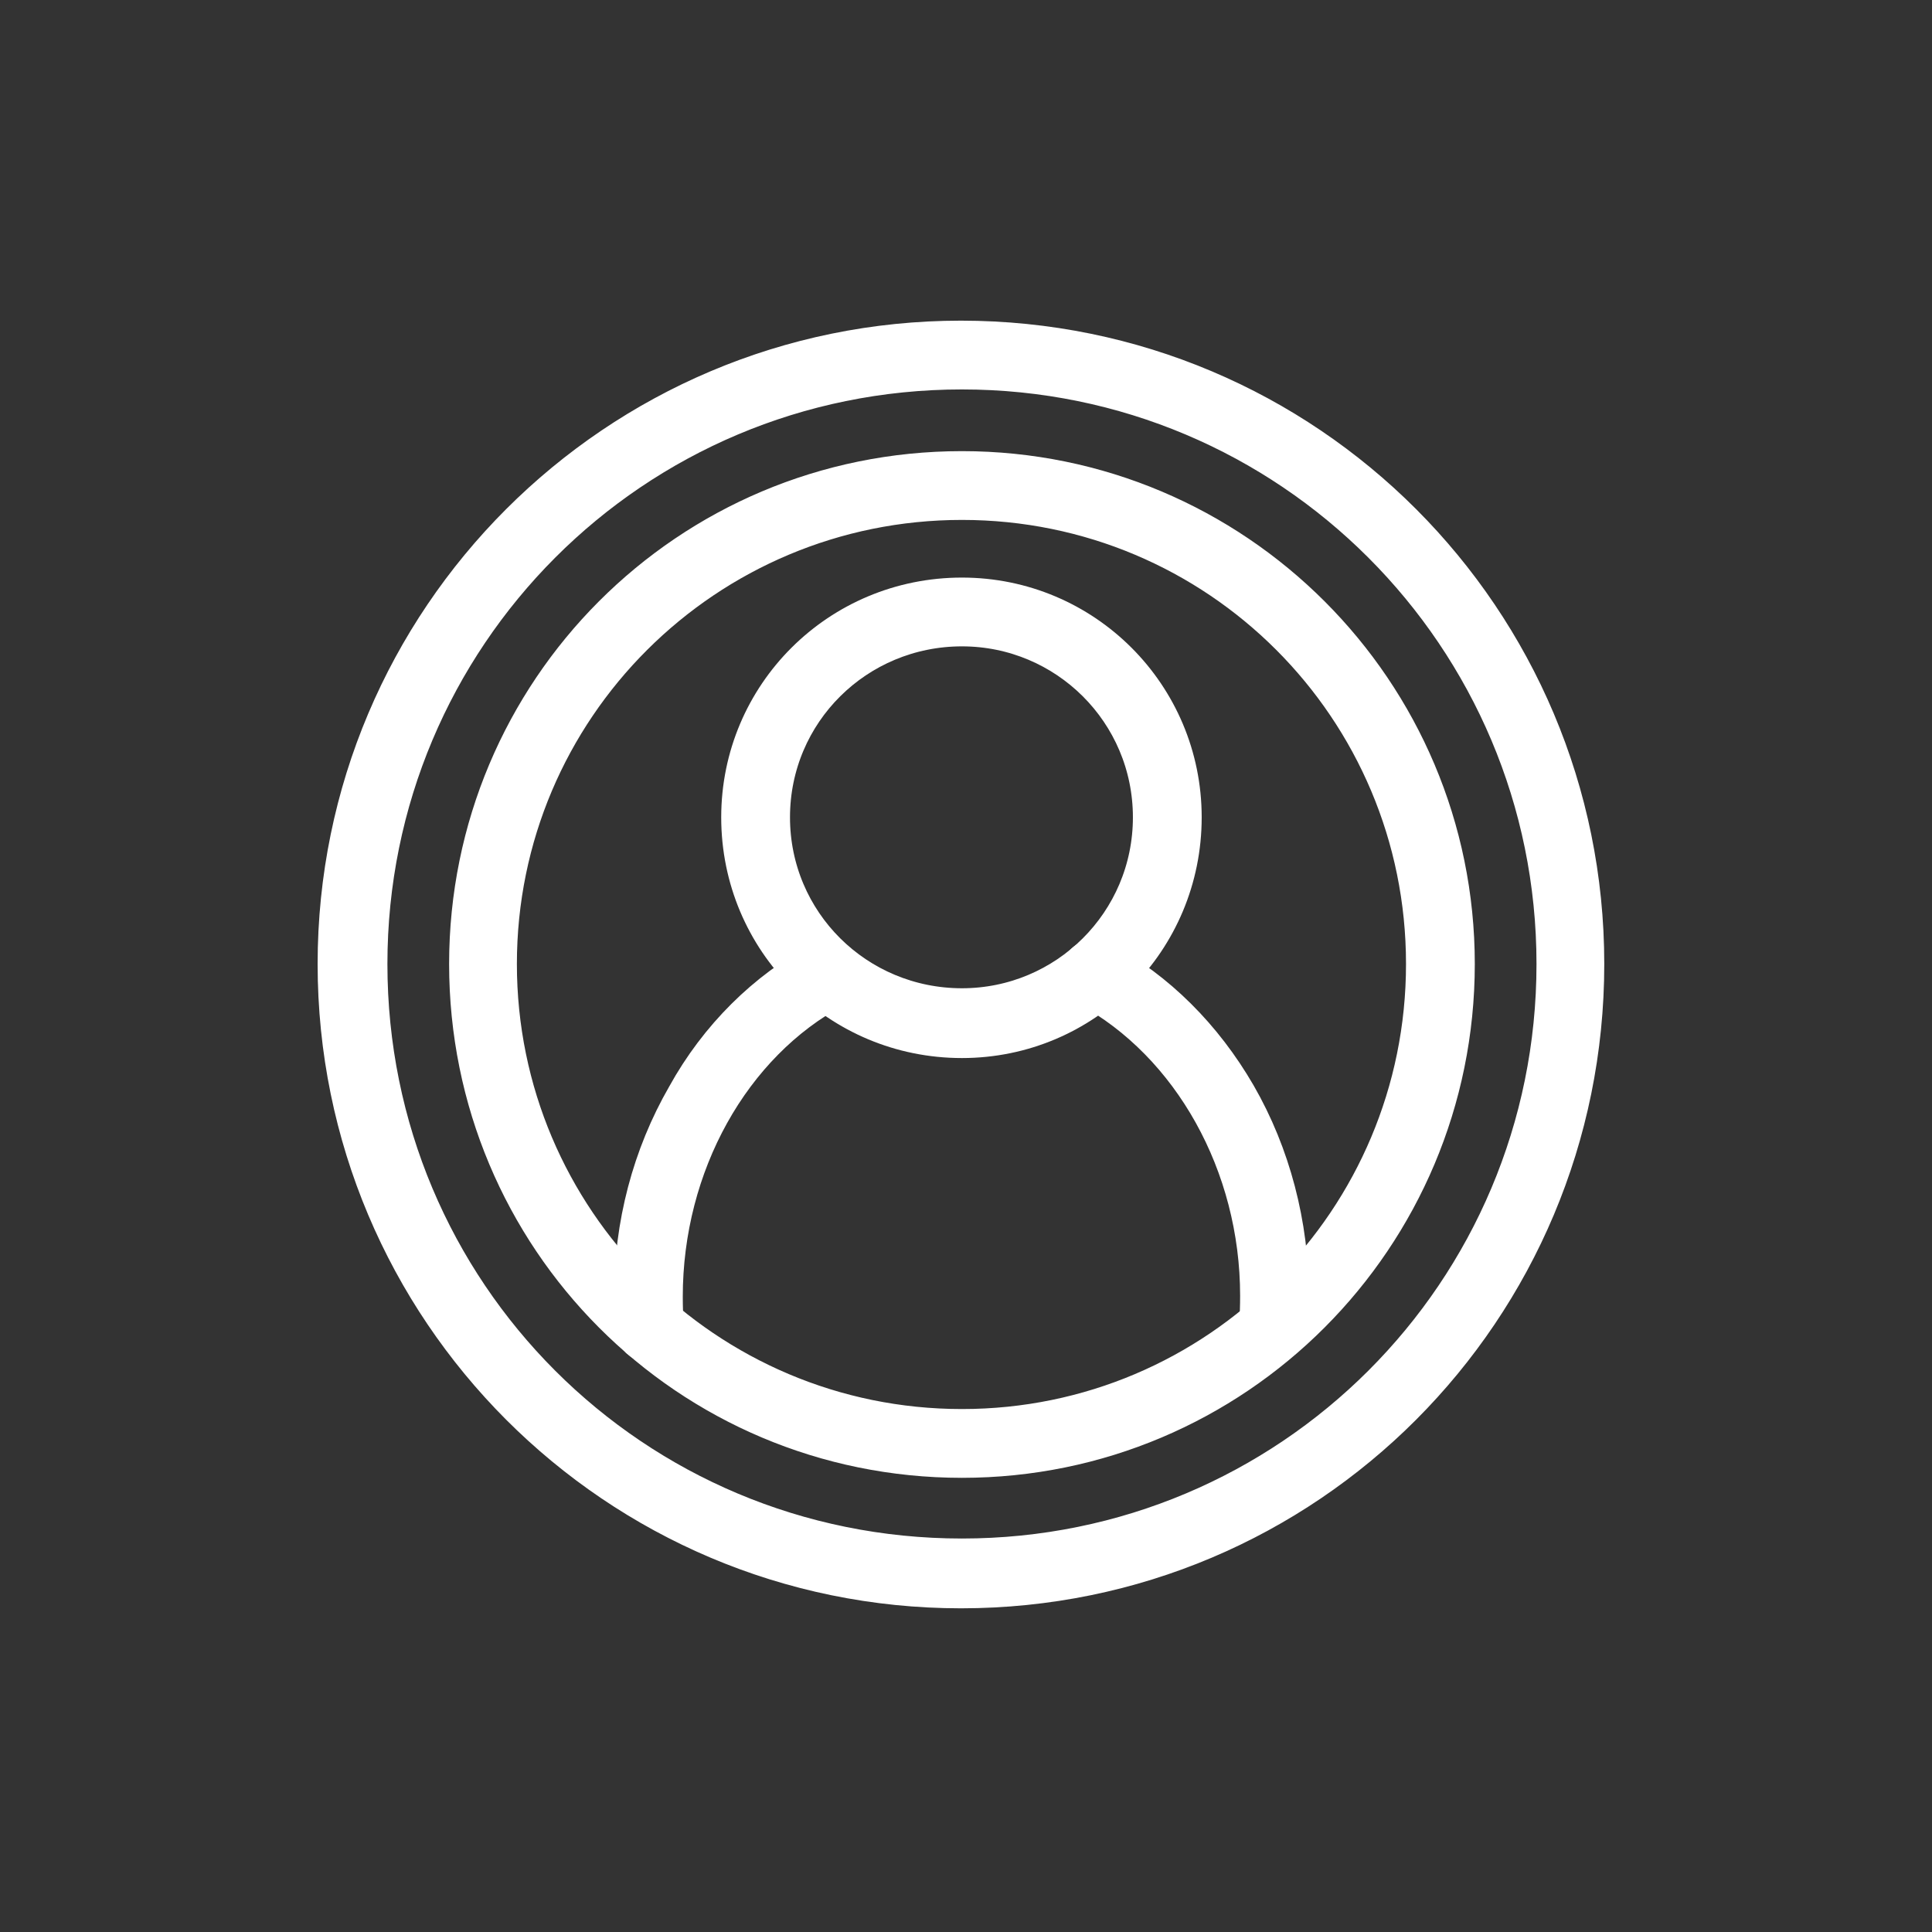
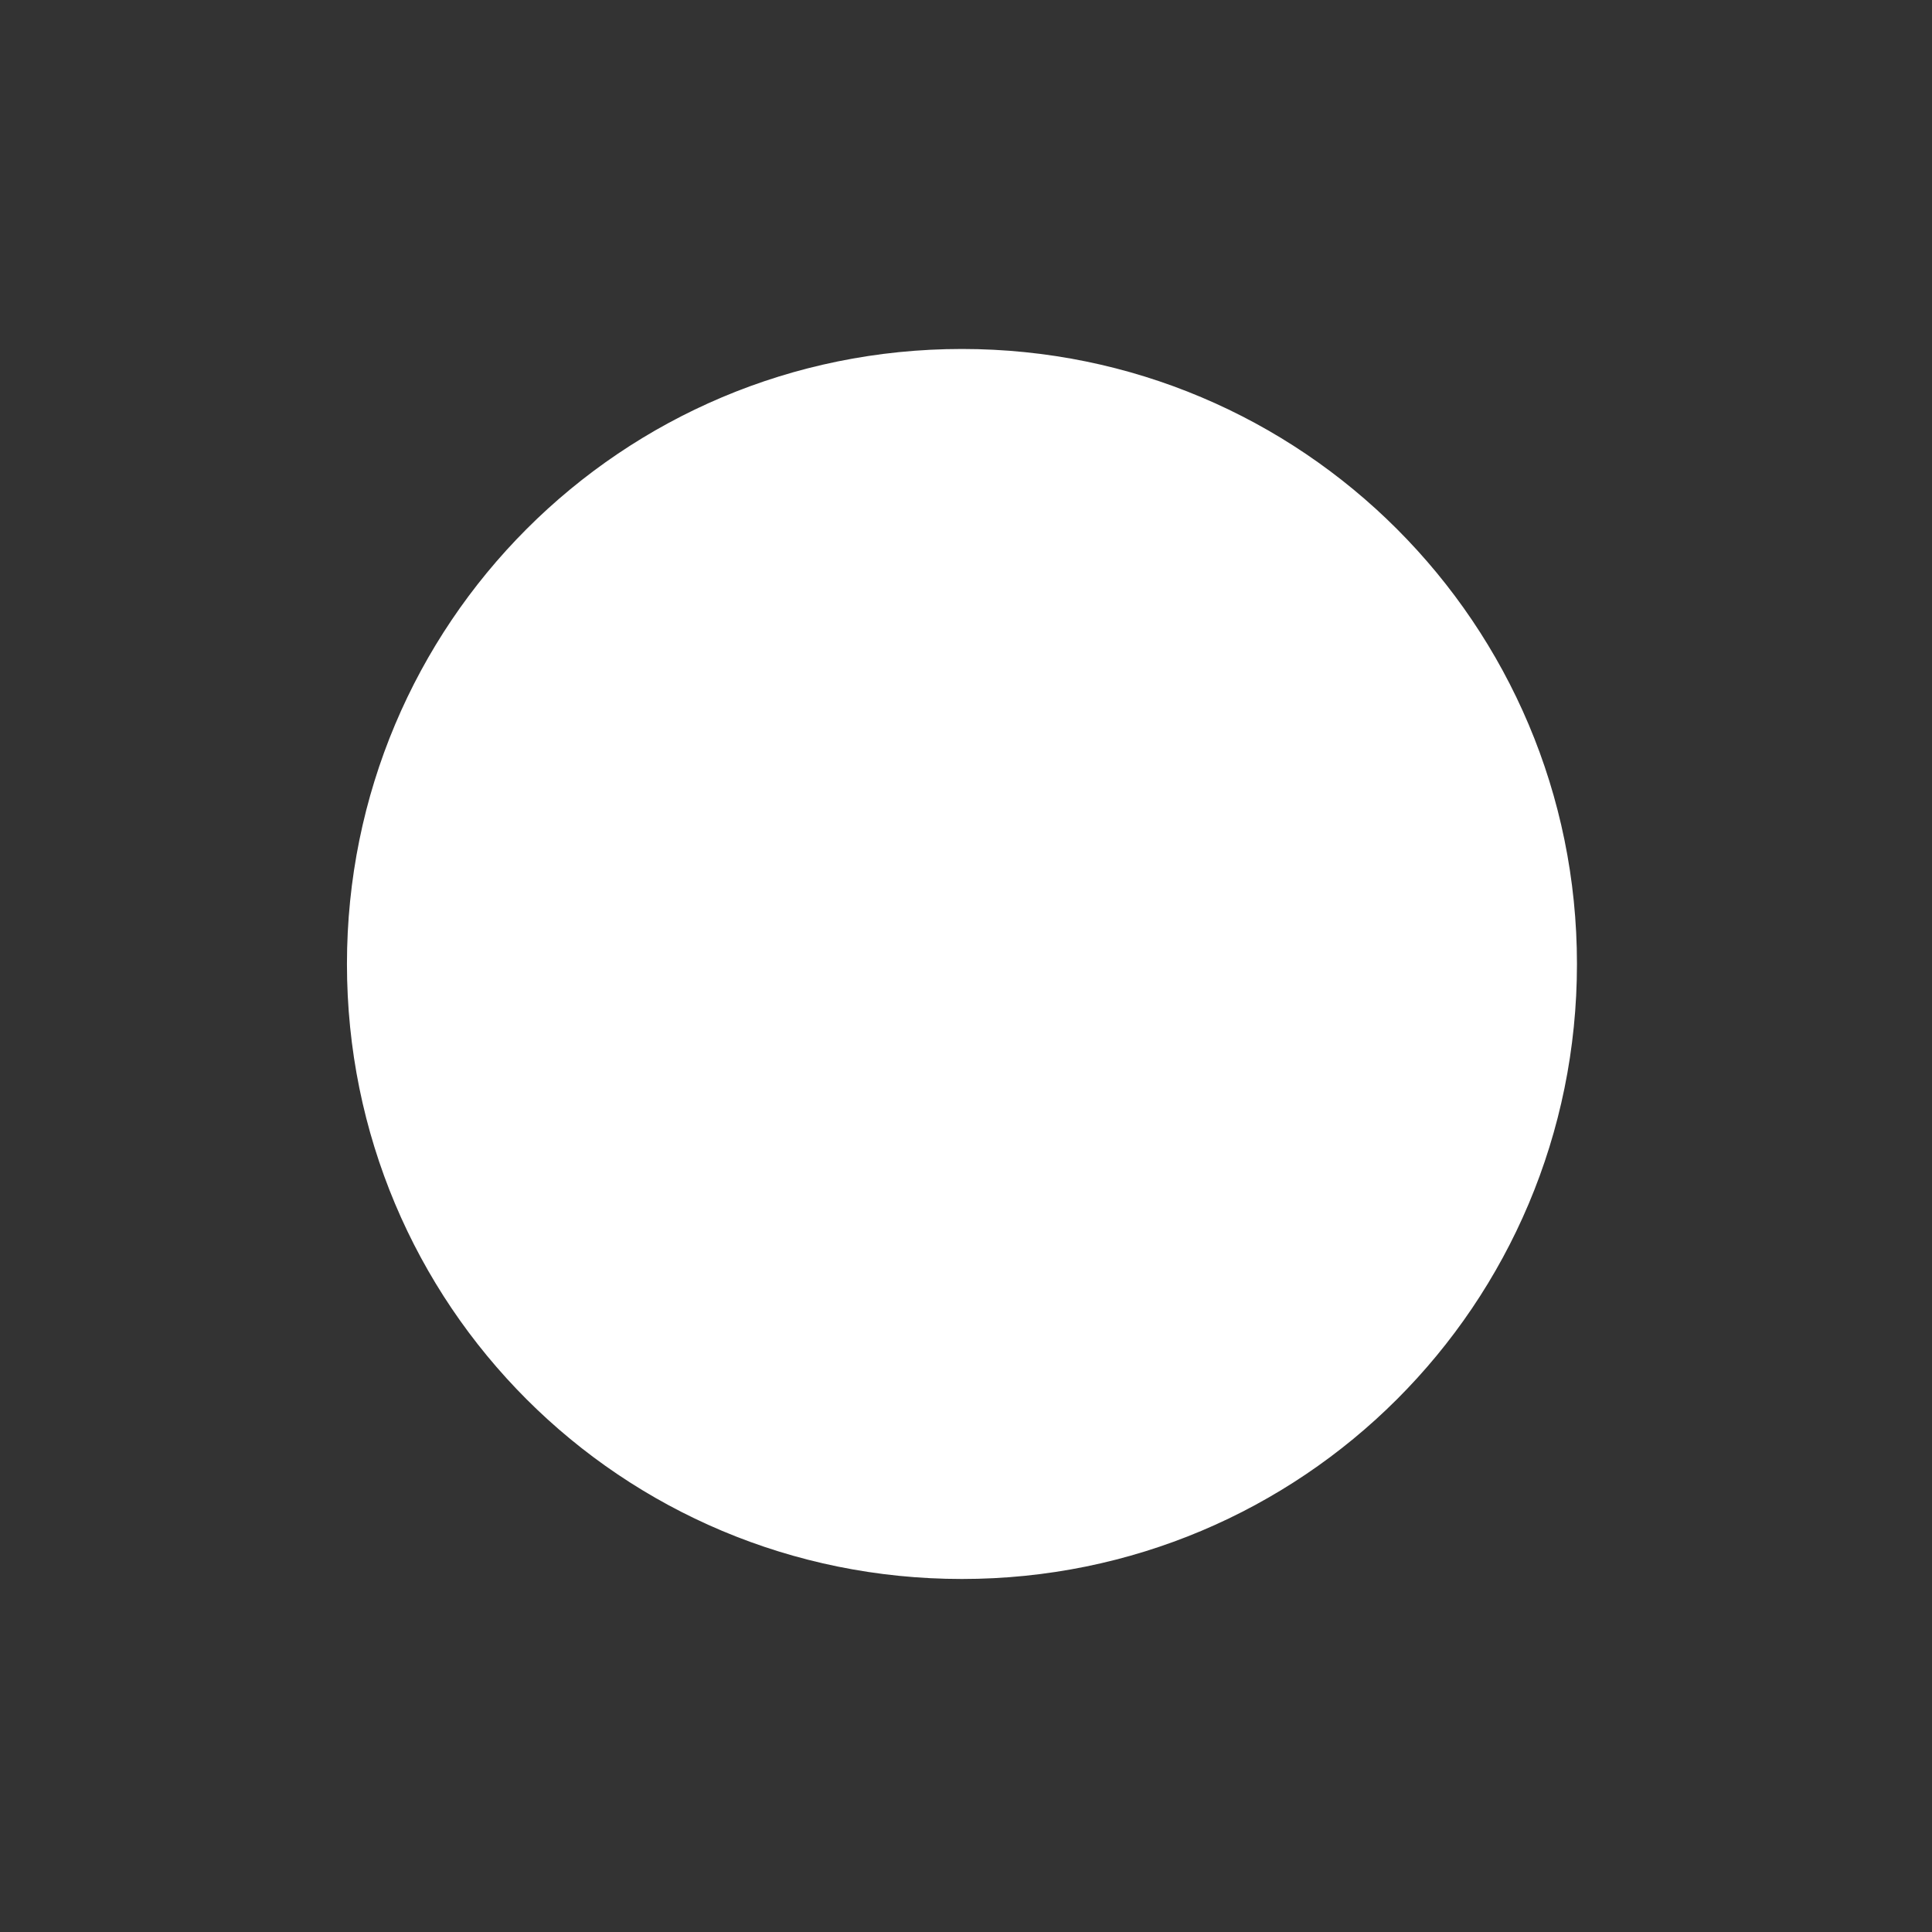
<svg xmlns="http://www.w3.org/2000/svg" version="1.2" viewBox="0 0 191 191" width="191" height="191">
  <rect x="0" y="0" width="191" height="191" fill="#333333" stroke="none" />
  <title>New Project</title>
  <style>
		.s0 { fill: #ffffff;stroke: #ffffff;stroke-miterlimit:10;stroke-width: 4 } 
	</style>
  <g id="Folder 4">
-     <path id="Path 835" fill-rule="evenodd" class="s0" d="m95 157c-34 0-61.6-27.6-61.6-61.7 0-34 27.6-61.6 61.6-61.6 34.1 0 61.6 27.6 61.6 61.6 0 34.1-27.5 61.7-61.6 61.7zm58.9-61.7c0-32.5-26.3-58.8-58.8-58.8-32.6 0-58.8 26.3-58.8 58.8 0 32.6 26.2 58.8 58.8 58.8 32.5 0 58.8-26.2 58.8-58.8z" />
-     <path id="Path 836" fill-rule="evenodd" class="s0" d="m95.1 144.1c-27 0-48.7-21.8-48.7-48.8 0-26.9 21.7-48.7 48.7-48.7 26.9 0 48.7 21.8 48.7 48.7 0 27-21.8 48.8-48.7 48.8zm45.9-48.8c0-25.4-20.5-45.9-45.9-45.9-25.4 0-46 20.5-46 45.9 0 25.4 20.6 46 46 46 25.4 0 45.9-20.6 45.9-46z" />
-     <path id="Path 837" class="s0" d="m64.2 132.7c-0.7 0-1.3-0.6-1.4-1.3q-0.1-1.6-0.1-3.2c0-7.1 1.8-13.9 5.2-19.8 3.2-5.8 7.9-10.4 13.3-13.3 0.7-0.3 1.5-0.1 1.9 0.6 0.4 0.7 0.1 1.5-0.6 1.9-10.3 5.5-17 17.5-17 30.6q0 1.5 0.1 3c0.1 0.8-0.5 1.5-1.2 1.5-0.1 0-0.1 0-0.2 0zm61.6 0h-0.1c-0.8-0.1-1.3-0.8-1.2-1.6q0.1-1.5 0.1-3c0-13-6.7-25-17-30.6-0.7-0.4-1-1.2-0.6-1.9 0.4-0.7 1.2-0.9 1.9-0.5 5.4 2.9 10 7.5 13.3 13.2 3.4 5.9 5.2 12.8 5.2 19.8 0 1-0.1 2.1-0.2 3.2 0 0.8-0.6 1.4-1.4 1.4z" />
-     <path id="Path 838" fill-rule="evenodd" class="s0" d="m95.1 102.6c-12.1 0-21.8-9.7-21.8-21.8 0-12 9.7-21.7 21.8-21.7 12 0 21.7 9.7 21.7 21.7 0 12.1-9.7 21.8-21.7 21.8zm18.9-21.8c0-10.5-8.5-18.9-18.9-18.9-10.5 0-19 8.4-19 18.9 0 10.5 8.5 18.9 19 18.9 10.4 0 18.9-8.4 18.9-18.9z" />
+     <path id="Path 835" fill-rule="evenodd" class="s0" d="m95 157zm58.9-61.7c0-32.5-26.3-58.8-58.8-58.8-32.6 0-58.8 26.3-58.8 58.8 0 32.6 26.2 58.8 58.8 58.8 32.5 0 58.8-26.2 58.8-58.8z" />
  </g>
</svg>